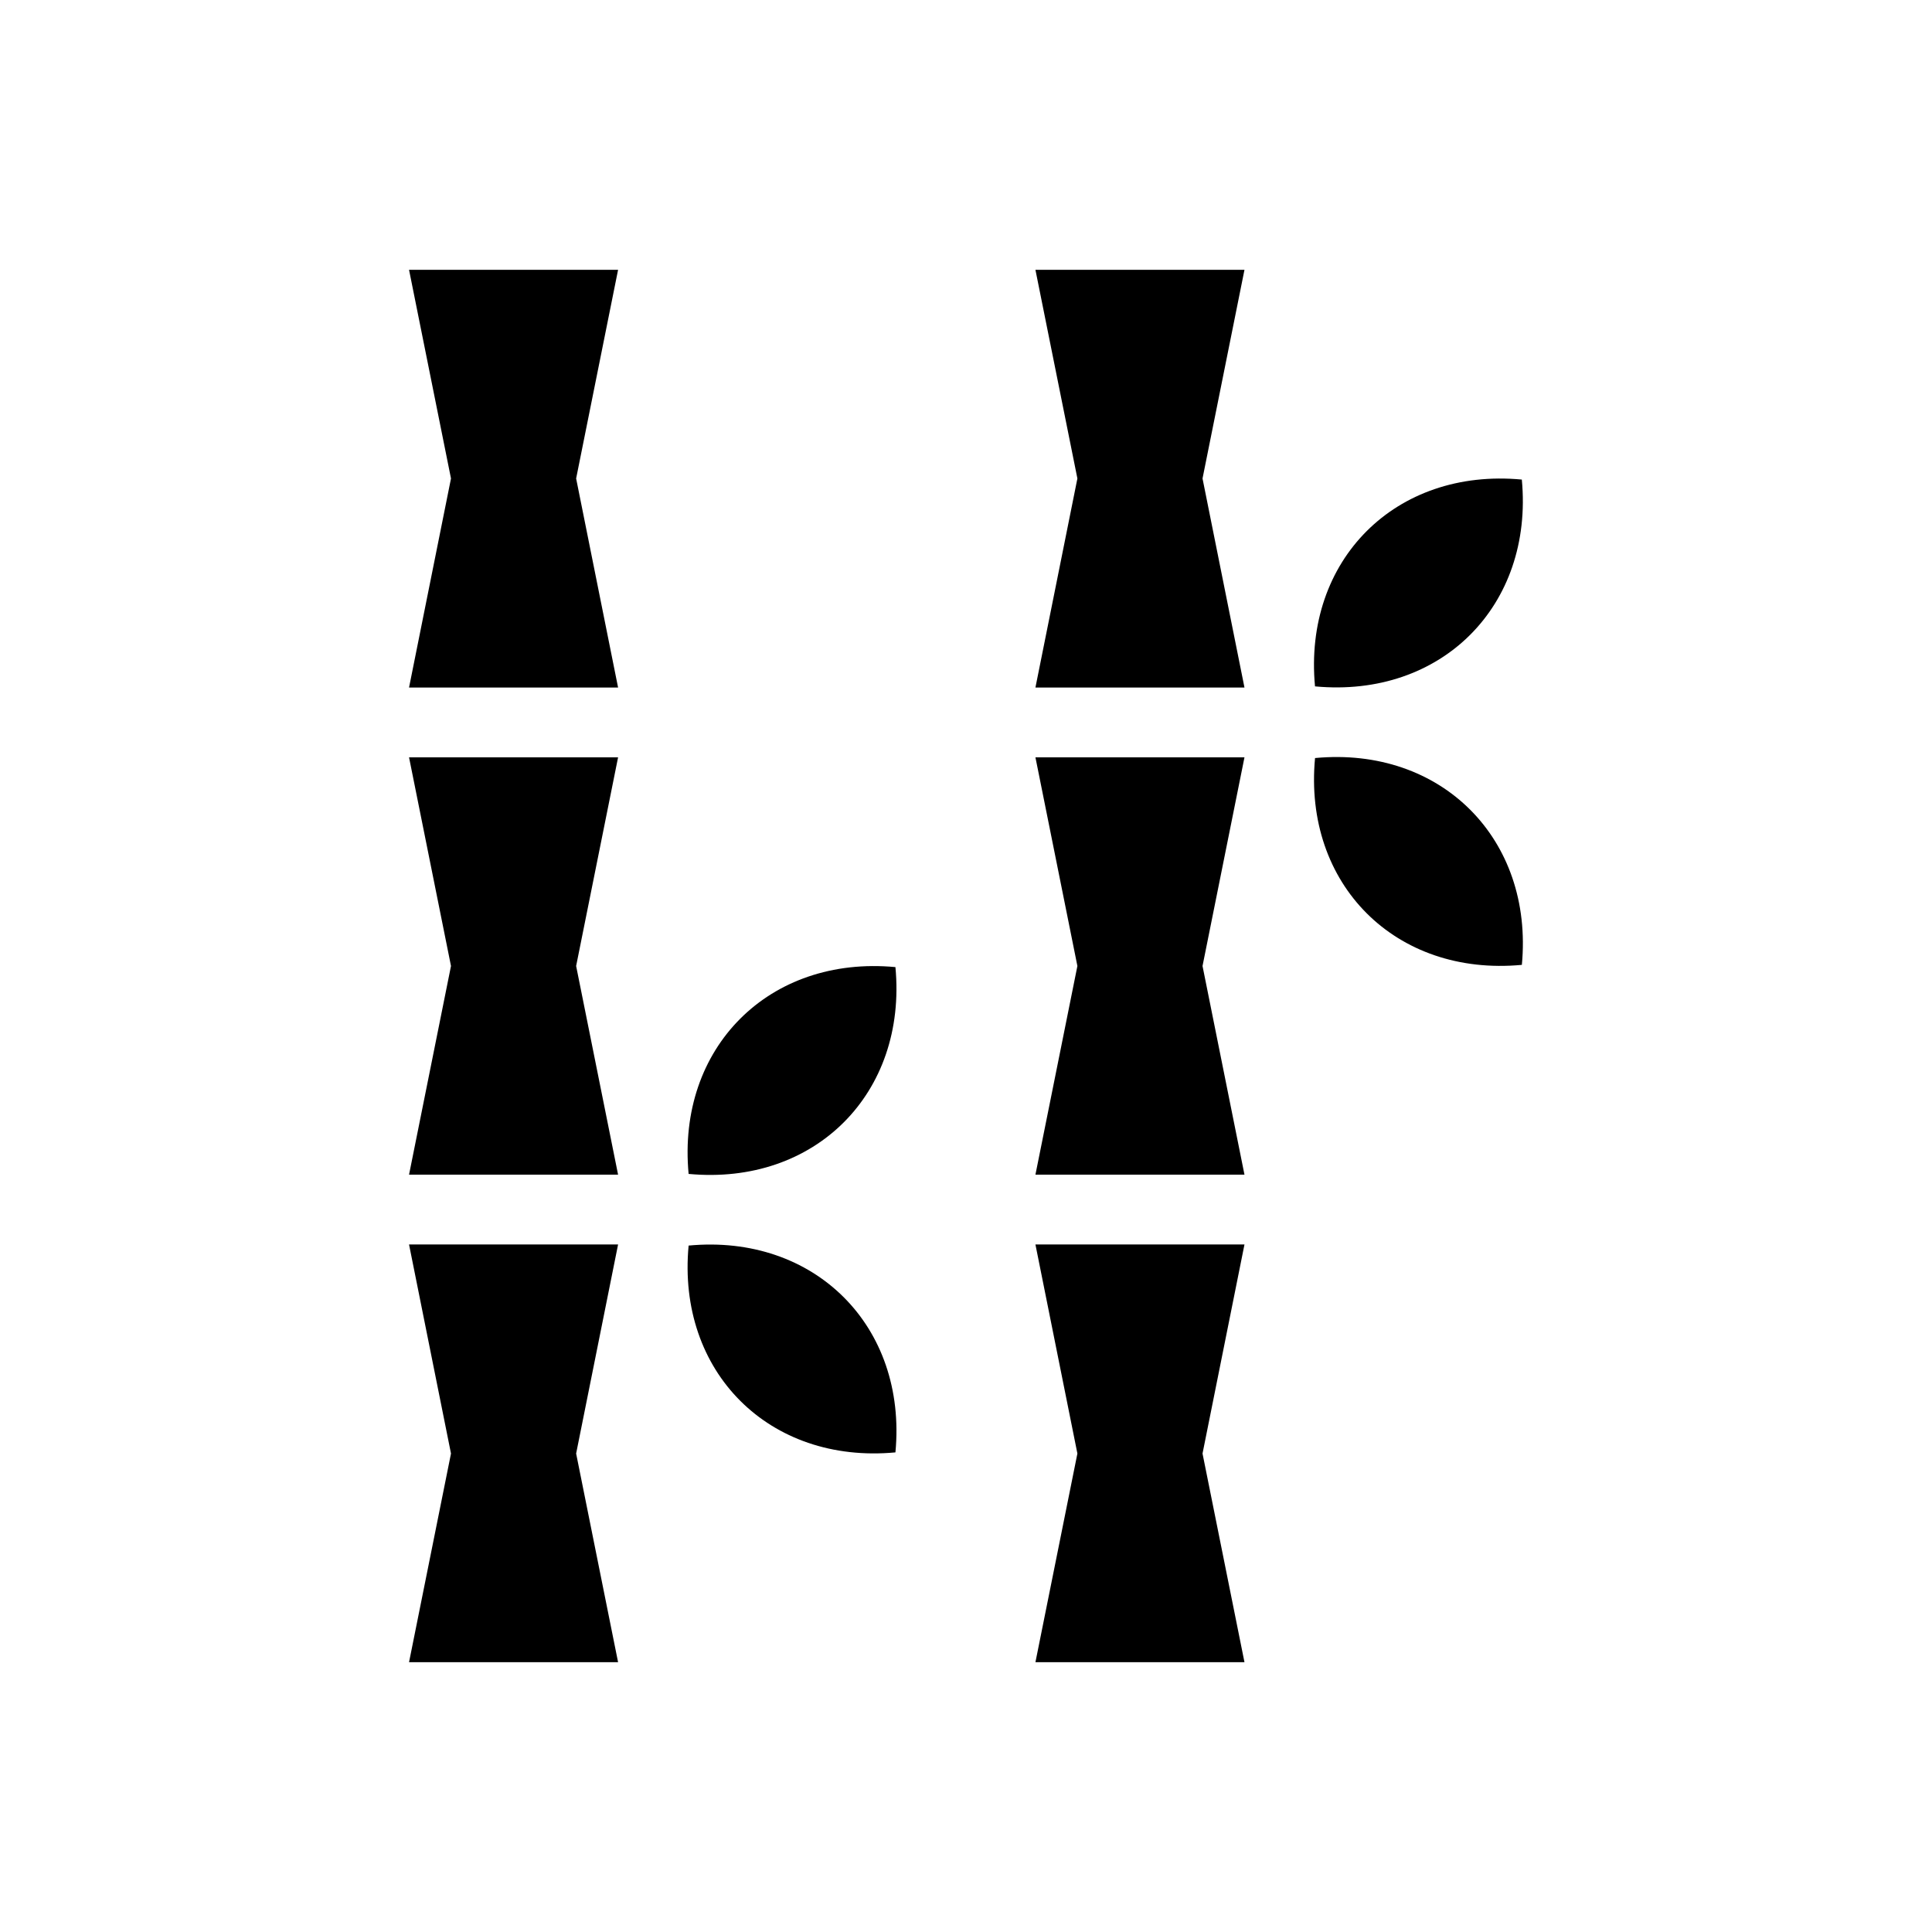
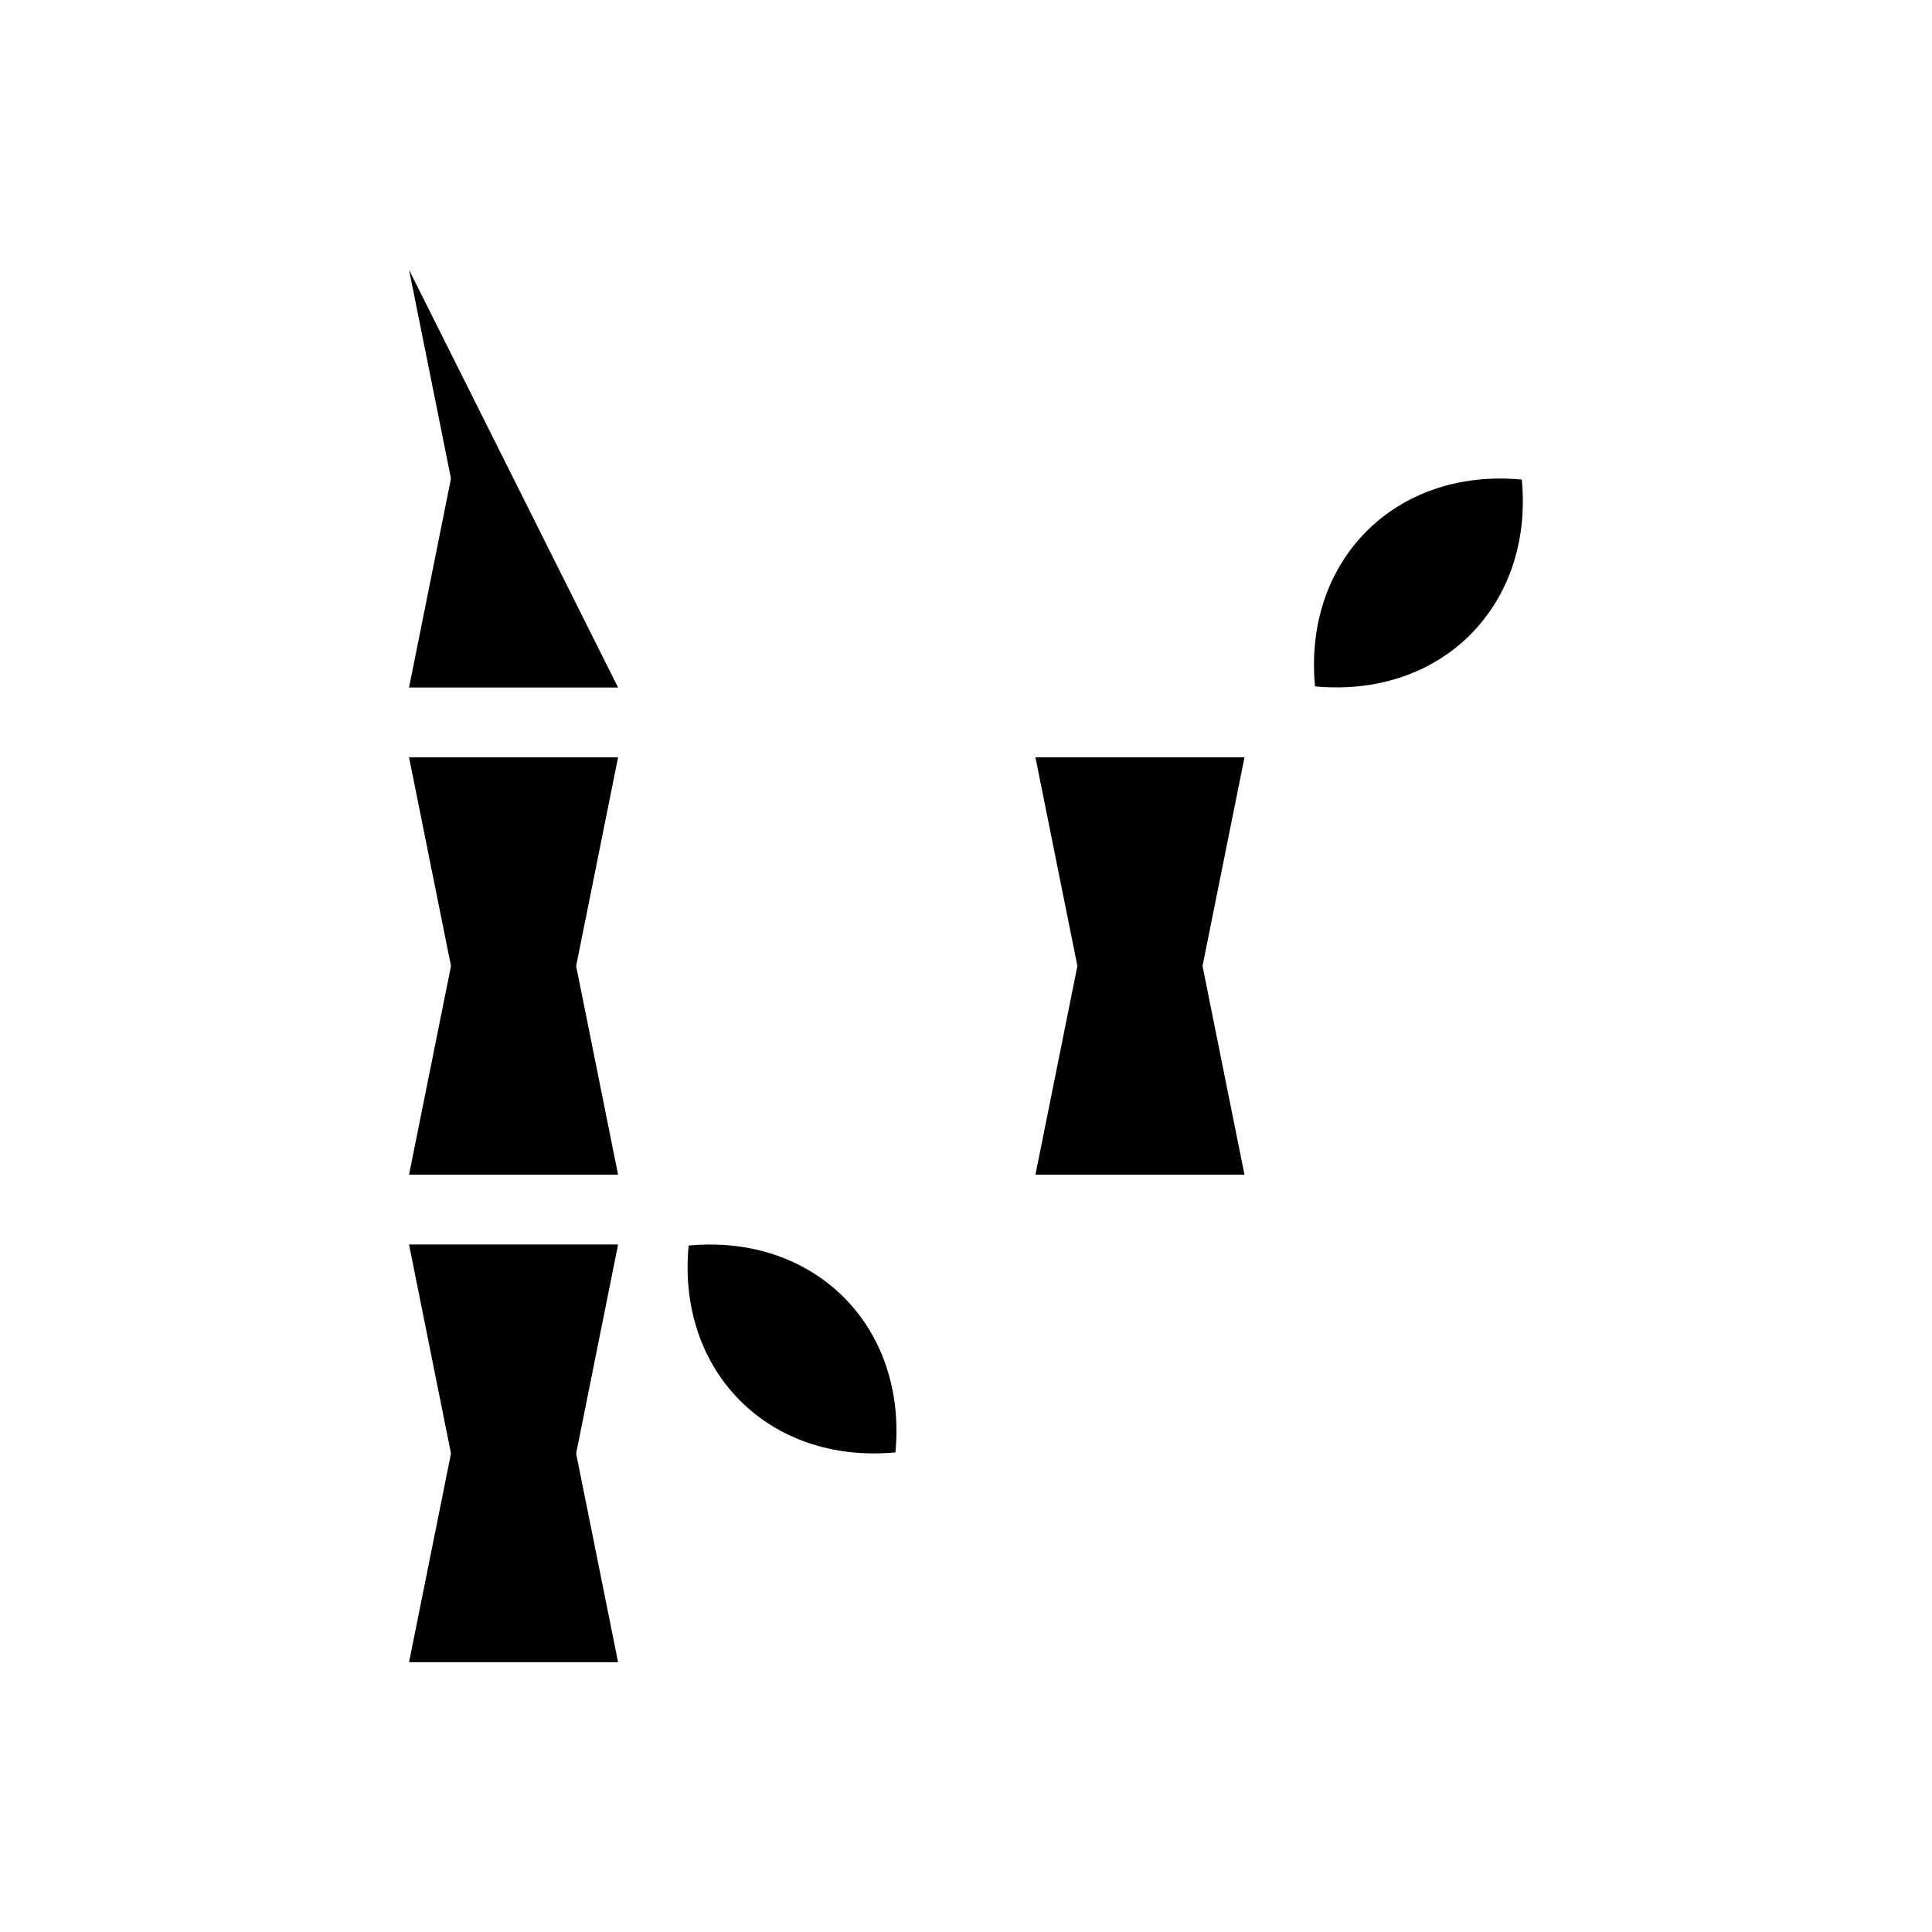
<svg xmlns="http://www.w3.org/2000/svg" fill="#000000" width="800px" height="800px" version="1.1" viewBox="144 144 512 512">
  <g>
-     <path d="m418.4 215.5 11.121 55.305-11.121 55.398h55.398l-11.117-55.398 11.117-55.305z" />
    <path d="m418.4 344.7 11.121 55.301-11.121 55.301h55.398l-11.117-55.301 11.117-55.301z" />
-     <path d="m418.4 473.8 11.121 55.402-11.121 55.301h55.398l-11.117-55.301 11.117-55.402z" />
    <path d="m547.3 271.09c-33.457-3.148-57.957 21.352-54.809 54.809 33.453 3.148 57.957-21.352 54.809-54.809" />
-     <path d="m492.5 344.89c-3.148 33.457 21.352 57.957 54.809 54.809 3.148-33.359-21.355-57.957-54.809-54.809" />
    <path d="m252.4 473.8 11.117 55.402-11.117 55.301h55.398l-11.117-55.301 11.117-55.402z" />
    <path d="m252.4 344.7 11.117 55.301-11.117 55.301h55.398l-11.117-55.301 11.117-55.301z" />
-     <path d="m252.4 215.5 11.117 55.305-11.117 55.398h55.398l-11.117-55.398 11.117-55.305z" />
+     <path d="m252.4 215.5 11.117 55.305-11.117 55.398h55.398z" />
    <path d="m326.49 474.09c-3.148 33.457 21.352 57.957 54.809 54.809 3.152-33.457-21.449-57.957-54.809-54.809" />
-     <path d="m326.49 455.1c33.457 3.148 57.957-21.352 54.809-54.809-33.453-3.148-57.957 21.355-54.809 54.809" />
  </g>
</svg>